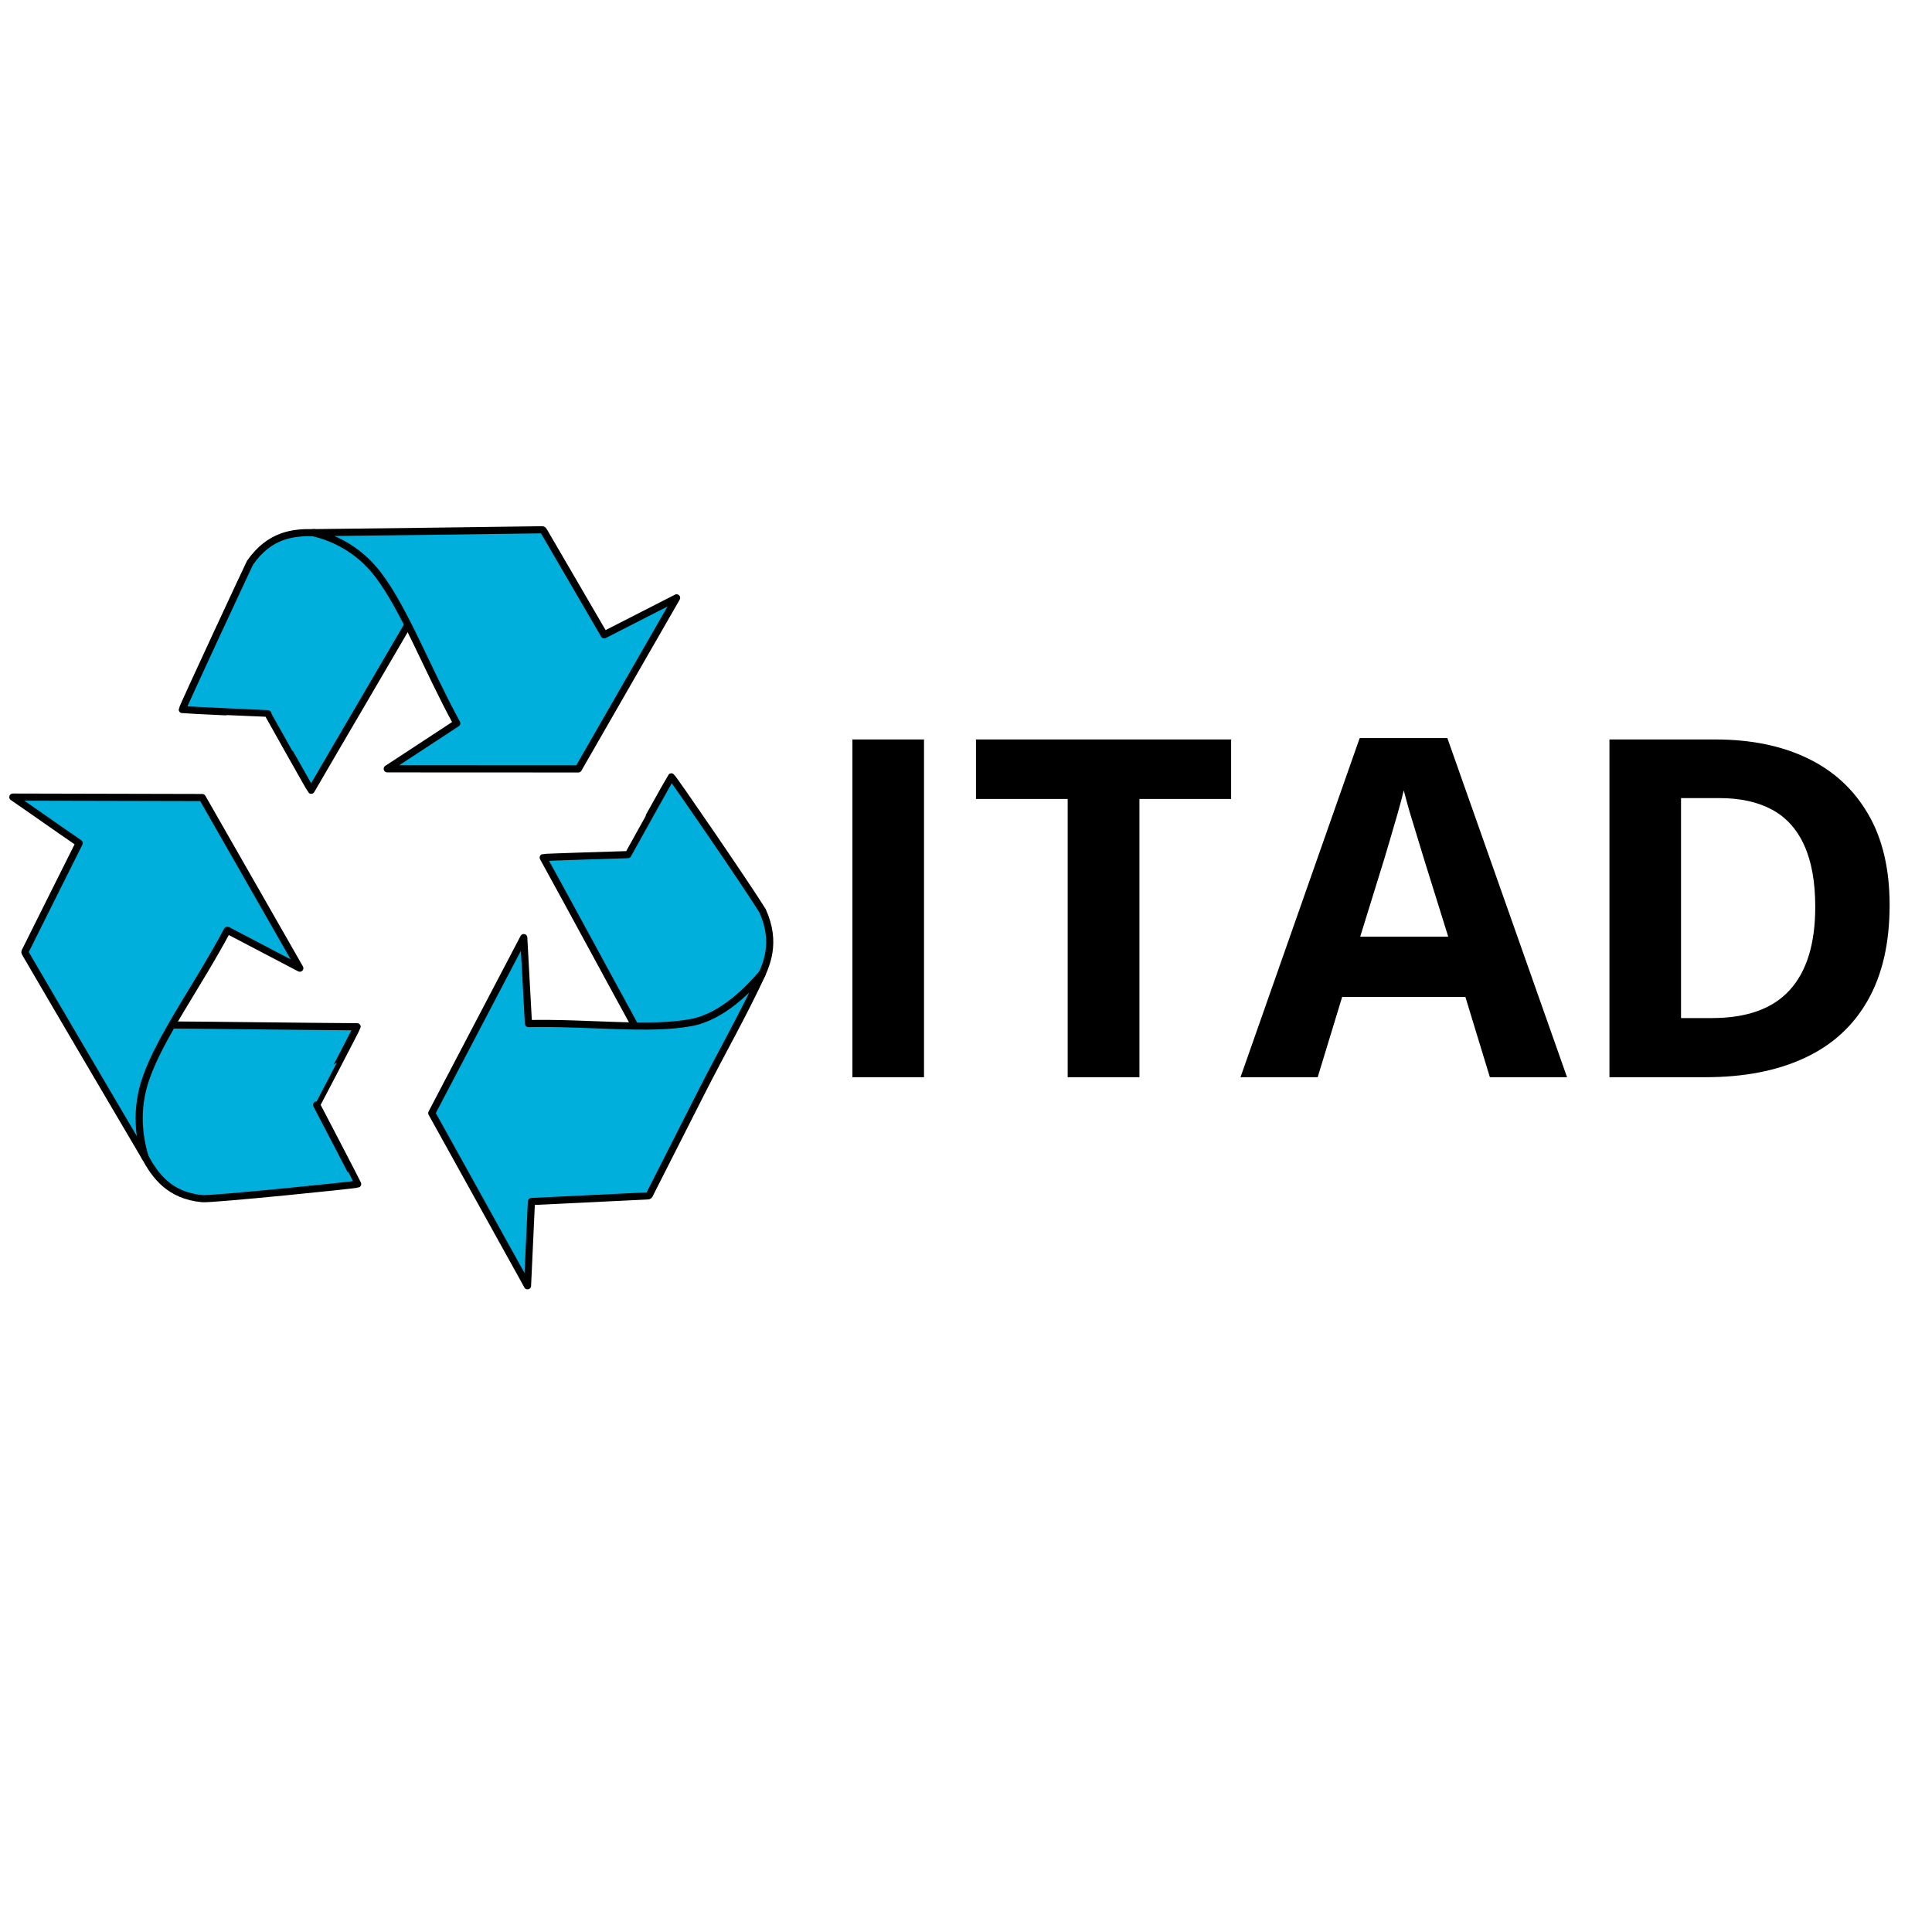
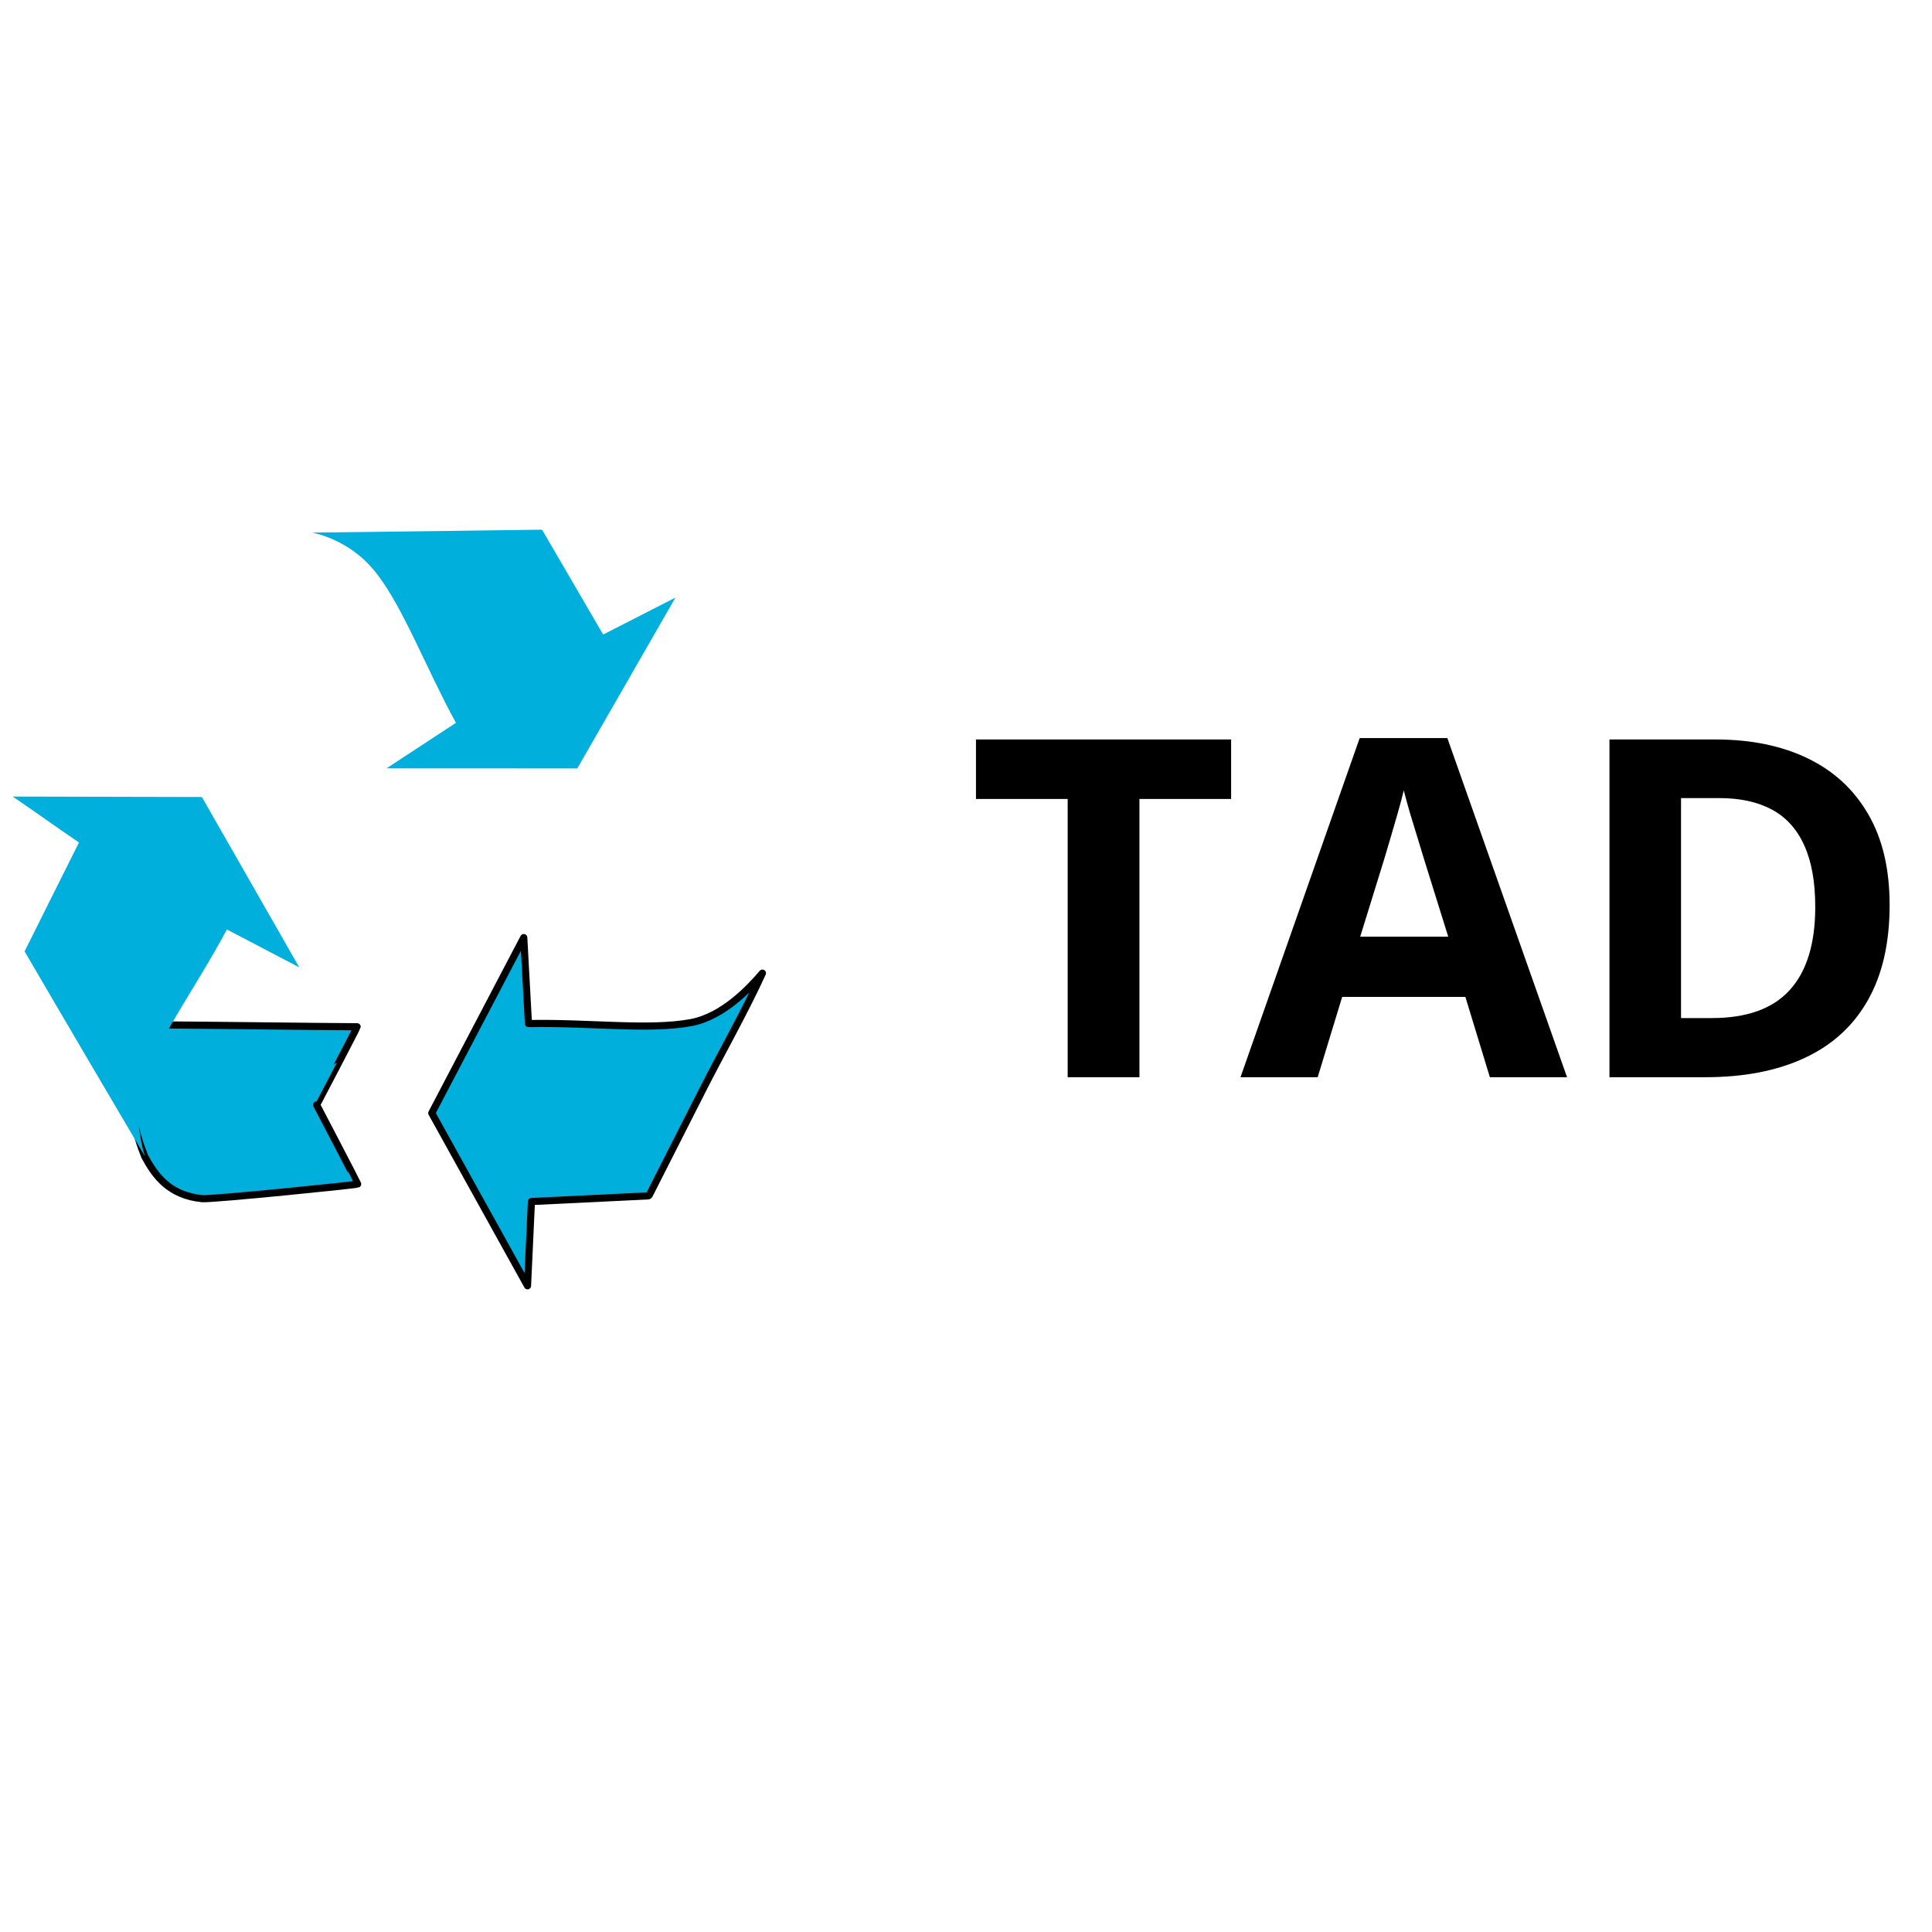
<svg xmlns="http://www.w3.org/2000/svg" width="230" zoomAndPan="magnify" viewBox="0 0 172.5 172.5" height="230" preserveAspectRatio="xMidYMid meet" version="1.0">
  <defs>
    <g />
    <clipPath id="ea78eed8b8">
-       <path d="M 27 46.945 L 61 46.945 L 61 69 L 27 69 Z M 27 46.945 " clip-rule="nonzero" />
-     </clipPath>
+       </clipPath>
    <clipPath id="2970ec06ca">
      <path d="M 0.793 70 L 28 70 L 28 104 L 0.793 104 Z M 0.793 70 " clip-rule="nonzero" />
    </clipPath>
  </defs>
-   <path stroke-linecap="round" transform="matrix(0.091, 0, 0, 0.091, -3.758, 42.177)" fill-opacity="1" fill="#00afdb" fill-rule="evenodd" stroke-linejoin="round" d="M 220.15 232.731 C 221.311 233.032 304.08 236.859 304.166 236.816 C 304.166 236.859 345.916 311.329 346.604 311.888 C 376.701 260.077 414.625 195.754 444.722 144.029 C 431.823 88.907 396.222 65.947 349.312 59.153 C 329.362 58.723 305.972 60.873 286.58 88.692 C 286.064 89.509 220.15 230.839 220.15 232.731 Z M 220.15 232.731 " stroke="#000000" stroke-width="7" stroke-opacity="1" stroke-miterlimit="4" />
  <path fill="#00afdb" d="M 40.707 64.539 L 34.512 68.602 L 51.543 68.609 L 60.305 53.359 C 58.152 54.461 56.004 55.562 53.852 56.656 C 52.062 53.57 50.254 50.488 48.461 47.402 C 48.434 47.348 48.406 47.293 48.316 47.293 C 44.91 47.34 41.5 47.387 38.109 47.43 C 34.711 47.469 31.301 47.512 27.902 47.551 C 29.547 47.941 31.859 48.898 33.664 51.254 C 36.062 54.383 37.988 59.551 40.707 64.539 Z M 40.707 64.539 " fill-opacity="1" fill-rule="evenodd" />
  <g clip-path="url(#ea78eed8b8)">
    <path stroke-linecap="round" transform="matrix(0.091, 0, 0, 0.091, -3.758, 42.177)" fill="none" stroke-linejoin="round" d="M 489.439 246.146 L 421.246 290.863 L 608.712 290.949 L 705.154 123.09 C 681.463 135.215 657.814 147.34 634.123 159.379 C 614.431 125.411 594.523 91.487 574.788 57.519 C 574.487 56.917 574.186 56.316 573.197 56.316 C 535.703 56.831 498.167 57.347 460.846 57.82 C 423.439 58.25 385.903 58.723 348.496 59.153 C 366.597 63.453 392.051 73.987 411.916 99.914 C 438.316 134.355 459.513 191.239 489.439 246.146 Z M 489.439 246.146 " stroke="#000000" stroke-width="7" stroke-opacity="1" stroke-miterlimit="4" />
  </g>
-   <path stroke-linecap="round" transform="matrix(0.091, 0, 0, 0.091, -3.758, 42.177)" fill-opacity="1" fill="#00afdb" fill-rule="evenodd" stroke-linejoin="round" d="M 699.994 298.731 C 699.22 299.548 657.298 374.965 657.298 375.051 C 657.212 375.051 575.089 377.544 574.272 377.931 C 603.165 430.387 638.595 496.216 667.403 548.758 C 719.558 563.463 755.761 541.792 783.967 501.934 C 793.942 483.789 803.487 461.259 789.47 430.087 C 772.487 402.87 701.585 299.634 699.994 298.731 Z M 699.994 298.731 " stroke="#000000" stroke-width="7" stroke-opacity="1" stroke-miterlimit="4" />
  <path stroke-linecap="round" transform="matrix(0.091, 0, 0, 0.091, -3.758, 42.177)" fill-opacity="1" fill="#00afdb" fill-rule="evenodd" stroke-linejoin="round" d="M 559.782 540.803 L 555.181 456.444 L 464.931 628.646 L 558.879 798.096 C 560.169 770.535 561.459 742.974 562.705 715.413 C 600.715 713.607 638.638 711.715 676.518 709.91 C 677.163 709.91 677.765 709.996 678.324 709.093 C 695.823 674.437 713.495 639.739 731.081 605.083 C 748.667 570.514 773.003 527.388 789.341 491.357 C 776.958 505.89 750.687 533.967 719.429 539.814 C 677.937 547.554 620.192 539.599 559.782 540.803 Z M 559.782 540.803 " stroke="#000000" stroke-width="7" stroke-opacity="1" stroke-miterlimit="4" />
  <path stroke-linecap="round" transform="matrix(0.091, 0, 0, 0.091, -3.758, 42.177)" fill-opacity="1" fill="#00afdb" fill-rule="evenodd" stroke-linejoin="round" d="M 392.223 698.257 C 392.309 697.784 352.021 620.691 351.978 620.605 C 352.021 620.605 391.621 544.845 391.707 543.942 C 333.877 543.555 261.642 542.523 203.811 542.136 C 165.329 582.037 164.813 625.808 183.345 671.341 C 193.32 689.658 207.036 709.523 239.929 712.618 C 250.807 713.306 390.632 699.203 392.223 698.257 Z M 392.223 698.257 " stroke="#000000" stroke-width="7" stroke-opacity="1" stroke-miterlimit="4" />
  <path fill="#00afdb" d="M 20.258 82.988 L 26.719 86.371 L 18.023 71.16 L 1.137 71.121 C 3.137 72.488 5.043 73.855 7.051 75.223 C 5.453 78.426 3.844 81.625 2.254 84.828 C 2.223 84.875 2.188 84.93 2.234 85.012 C 4.008 88.059 5.797 91.094 7.578 94.133 C 9.359 97.172 11.152 100.207 12.941 103.246 C 12.414 101.562 12.016 98.996 13.012 96.164 C 14.332 92.395 17.578 88.012 20.258 82.988 Z M 20.258 82.988 " fill-opacity="1" fill-rule="evenodd" />
  <g clip-path="url(#2970ec06ca)">
-     <path stroke-linecap="round" transform="matrix(0.091, 0, 0, 0.091, -3.758, 42.177)" fill="none" stroke-linejoin="round" d="M 264.351 449.22 L 335.467 486.455 L 239.757 319.026 L 53.882 318.596 C 75.896 333.645 96.878 348.694 118.979 363.742 C 101.393 399 83.678 434.214 66.179 469.472 C 65.835 469.988 65.448 470.589 65.964 471.492 C 85.484 505.03 105.177 538.438 124.783 571.89 C 144.39 605.341 164.125 638.75 183.818 672.201 C 178.013 653.67 173.628 625.421 184.592 594.248 C 199.125 552.756 234.855 504.514 264.351 449.22 Z M 264.351 449.22 " stroke="#000000" stroke-width="7" stroke-opacity="1" stroke-miterlimit="4" />
-   </g>
+     </g>
  <g fill="#000000" fill-opacity="1">
    <g transform="translate(72.312, 96.18)">
      <g>
-         <path d="M 3.797 0 L 3.797 -30.156 L 10.188 -30.156 L 10.188 0 Z M 3.797 0 " />
-       </g>
+         </g>
    </g>
    <g transform="translate(86.297, 96.18)">
      <g>
        <path d="M 15.438 0 L 9.031 0 L 9.031 -24.844 L 0.844 -24.844 L 0.844 -30.156 L 23.625 -30.156 L 23.625 -24.844 L 15.438 -24.844 Z M 15.438 0 " />
      </g>
    </g>
    <g transform="translate(110.759, 96.18)">
      <g>
        <path d="M 22.266 0 L 20.078 -7.172 L 9.078 -7.172 L 6.891 0 L 0 0 L 10.641 -30.281 L 18.469 -30.281 L 29.156 0 Z M 18.547 -12.547 L 16.359 -19.562 C 16.223 -20.031 16.039 -20.629 15.812 -21.359 C 15.582 -22.098 15.352 -22.848 15.125 -23.609 C 14.906 -24.367 14.723 -25.035 14.578 -25.609 C 14.441 -25.035 14.254 -24.332 14.016 -23.5 C 13.773 -22.676 13.547 -21.891 13.328 -21.141 C 13.109 -20.398 12.953 -19.875 12.859 -19.562 L 10.688 -12.547 Z M 18.547 -12.547 " />
      </g>
    </g>
    <g transform="translate(139.904, 96.18)">
      <g>
        <path d="M 28.812 -15.375 C 28.812 -11.977 28.16 -9.141 26.859 -6.859 C 25.566 -4.578 23.688 -2.863 21.219 -1.719 C 18.758 -0.57 15.801 0 12.344 0 L 3.797 0 L 3.797 -30.156 L 13.266 -30.156 C 16.43 -30.156 19.176 -29.594 21.5 -28.469 C 23.82 -27.352 25.617 -25.695 26.891 -23.5 C 28.172 -21.312 28.812 -18.602 28.812 -15.375 Z M 22.172 -15.203 C 22.172 -17.43 21.844 -19.266 21.188 -20.703 C 20.539 -22.141 19.582 -23.203 18.312 -23.891 C 17.039 -24.578 15.469 -24.922 13.594 -24.922 L 10.188 -24.922 L 10.188 -5.281 L 12.938 -5.281 C 16.062 -5.281 18.379 -6.113 19.891 -7.781 C 21.41 -9.445 22.172 -11.922 22.172 -15.203 Z M 22.172 -15.203 " />
      </g>
    </g>
  </g>
</svg>